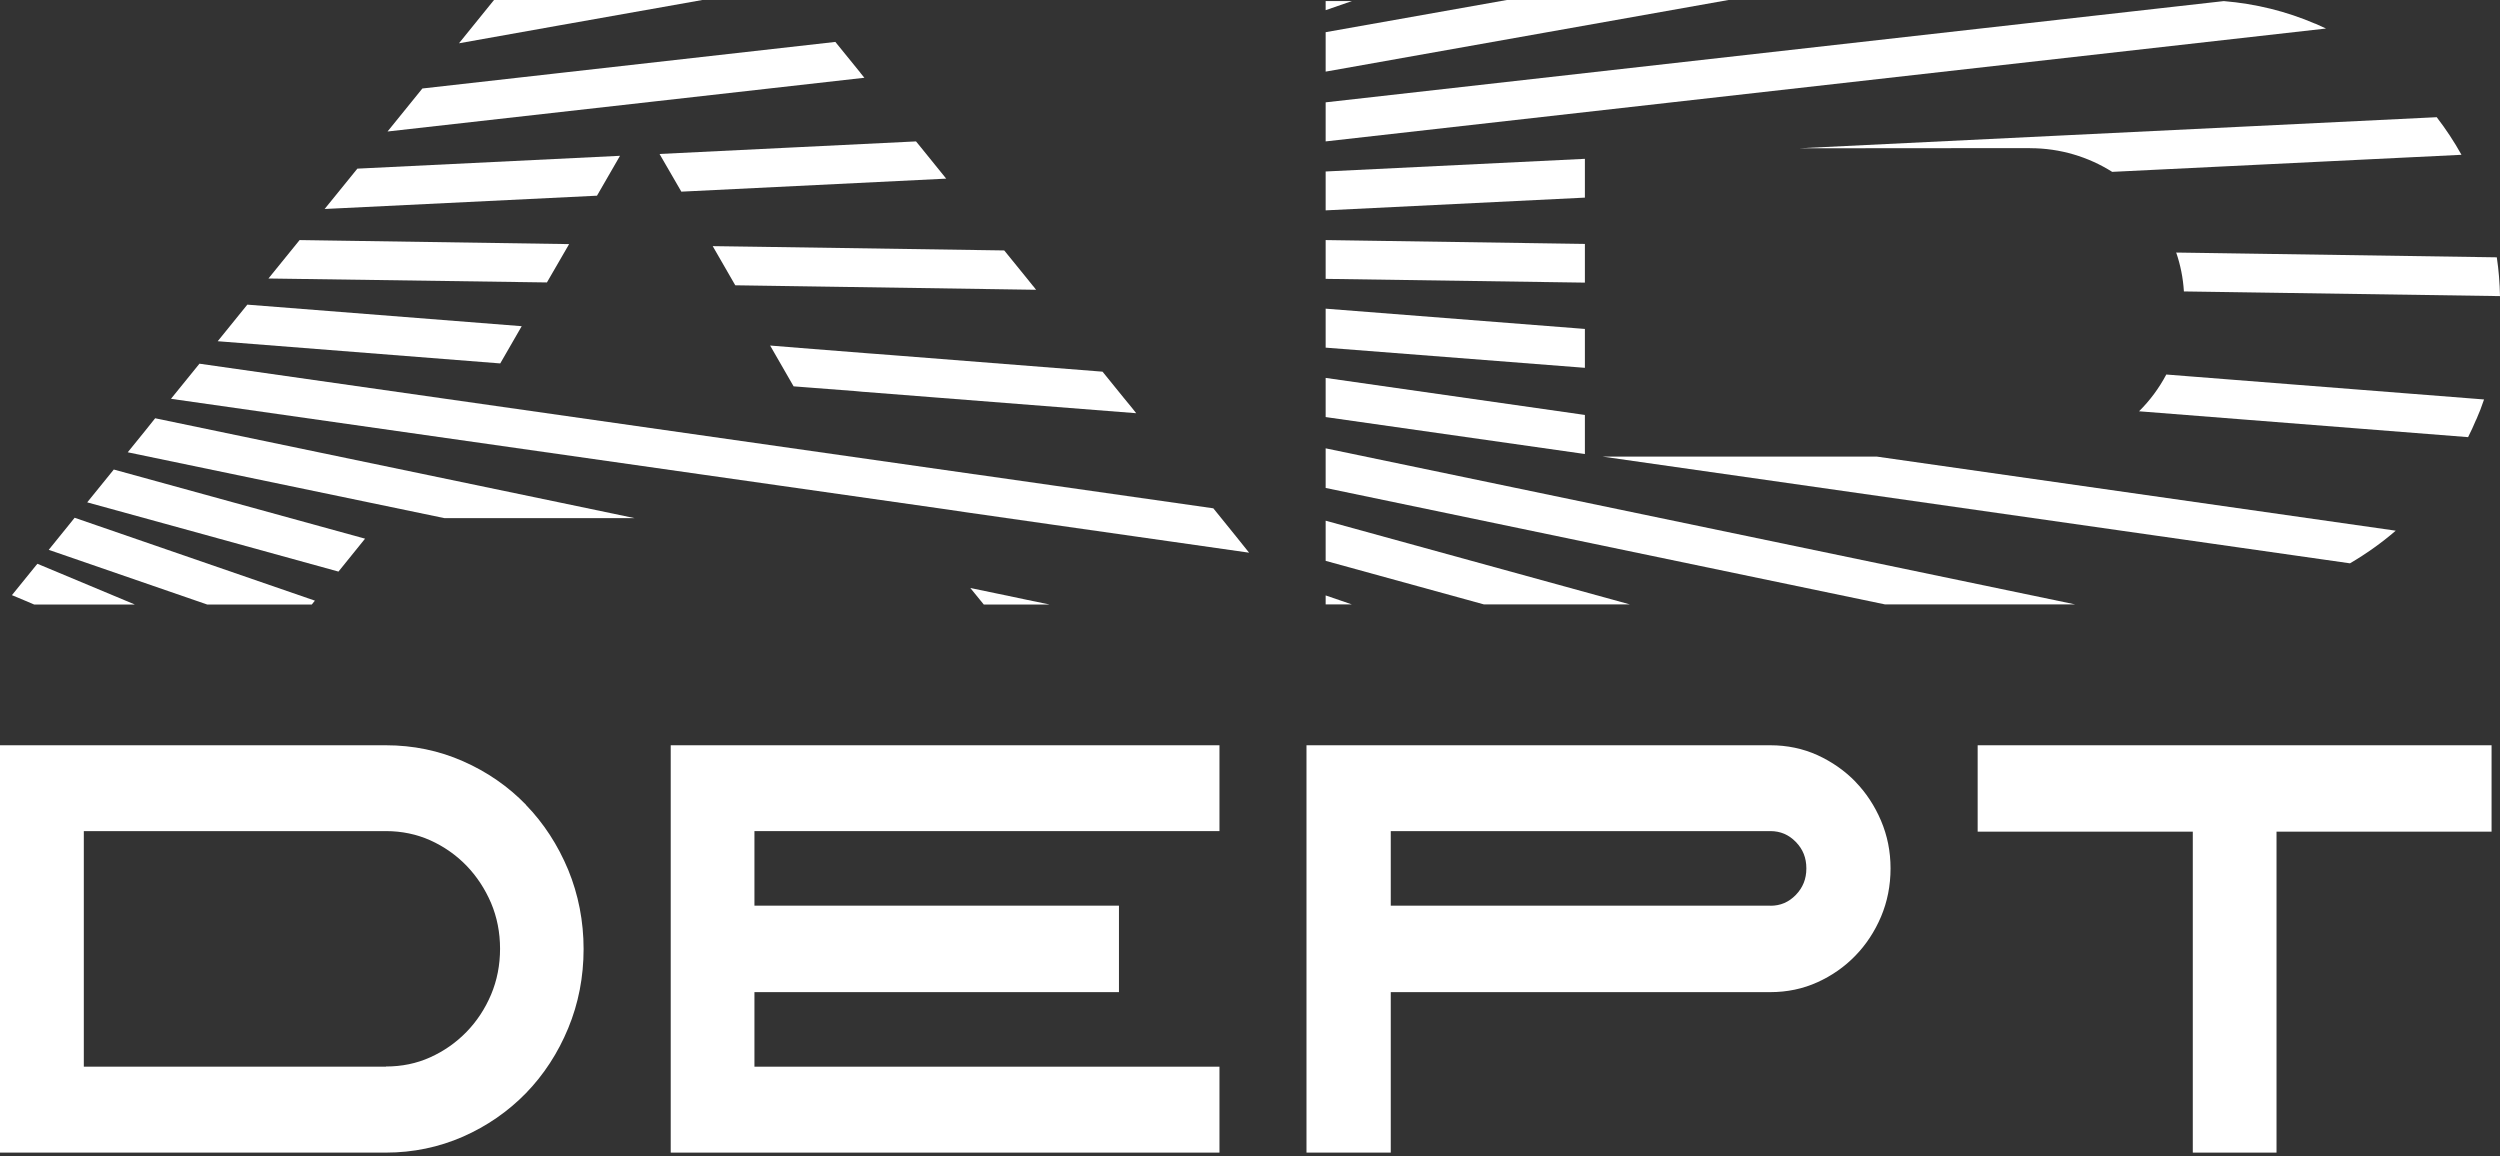
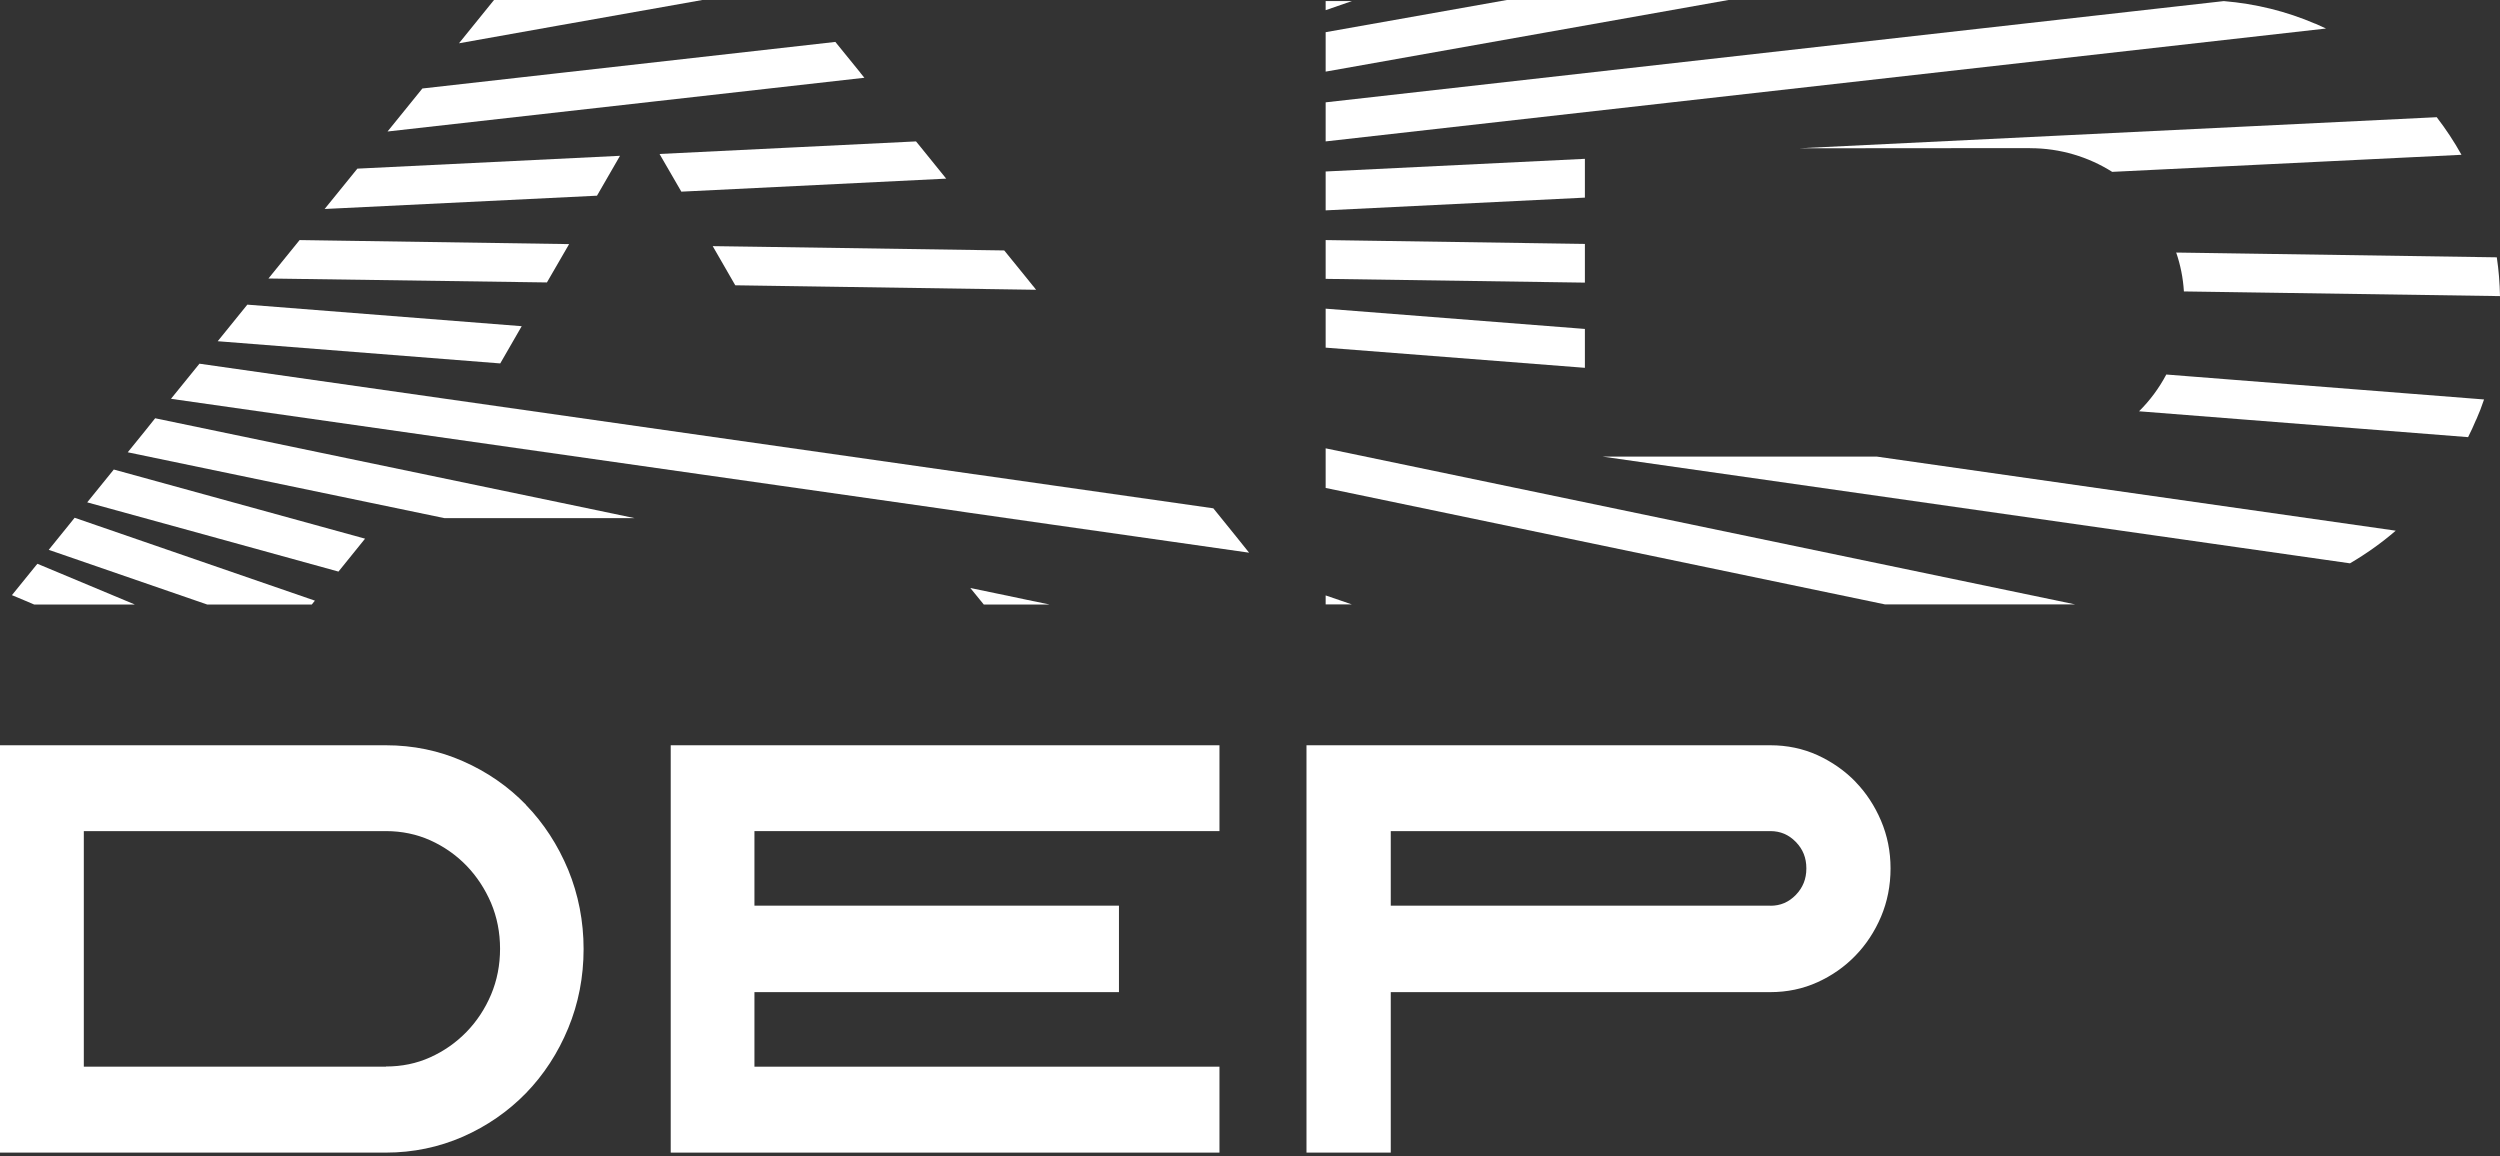
<svg xmlns="http://www.w3.org/2000/svg" width="480" height="222" viewBox="0 0 480 222" fill="none">
  <rect x="0" y="0" width="480" height="222" fill="#333333" stroke="none" />
  <path d="M254.525 114.322V116.047H259.561L254.525 114.322Z" fill="white" />
  <path d="M254.525 0.211V1.954L259.561 0.211H254.525Z" fill="white" />
-   <path d="M312.945 116.047L254.525 99.972V107.684L284.915 116.047H312.945Z" fill="white" />
  <path d="M398.444 116.047L254.525 86.08V93.686L361.928 116.047H398.444Z" fill="white" />
-   <path d="M254.525 80.077L304.3 87.172V79.672L254.525 72.559V80.077Z" fill="white" />
+   <path d="M254.525 80.077V79.672L254.525 72.559V80.077Z" fill="white" />
  <path d="M307.664 87.664L451.196 108.159C454.347 106.31 457.27 104.232 459.982 101.891L360.326 87.664H307.664Z" fill="white" />
  <path d="M304.3 63.156L254.525 59.265V66.748L304.3 70.621V63.156Z" fill="white" />
  <path d="M475.44 80.569C476.003 79.302 476.496 78.016 476.936 76.696L419.943 72.224L415.928 71.907C414.555 74.513 412.777 76.907 410.699 78.967L473.873 83.932C474.419 82.841 474.947 81.714 475.422 80.569H475.44Z" fill="white" />
  <path d="M289.317 0L254.525 6.18V13.751L331.855 0H289.317Z" fill="white" />
  <path d="M444.539 4.56C438.958 2.166 433.095 0.722 426.968 0.211L254.525 19.649V27.15L446.599 5.476C445.93 5.159 445.226 4.842 444.539 4.543V4.56Z" fill="white" />
  <path d="M304.3 30.495L254.525 32.925V40.39L304.3 37.943V30.495Z" fill="white" />
  <path d="M389.764 28.453H389.799C395.574 28.453 400.98 30.126 405.54 32.996L472.605 29.721C471.196 27.185 469.611 24.791 467.851 22.502L345.395 28.471L389.746 28.436L389.764 28.453Z" fill="white" />
  <path d="M304.3 46.834L254.525 46.094V53.542L304.3 54.264V46.834Z" fill="white" />
  <path d="M417.83 48.49C418.64 50.85 419.151 53.35 419.309 55.956L427.69 56.079L480 56.853C479.947 54.336 479.754 51.836 479.384 49.406L425.084 48.596L417.812 48.49H417.83Z" fill="white" />
  <path d="M96.047 69.777L100.167 62.629L47.487 58.491L41.8 65.516H41.817L96.047 69.777Z" fill="white" />
-   <path d="M168.111 67.945L166.914 67.857L153.726 66.818L147.863 66.343L152.371 74.178L164.255 75.093L165.752 75.234H165.822L218.15 79.336L217.358 78.333L215.738 76.361L214.083 74.318L211.688 71.361L171.104 68.174L168.111 67.945Z" fill="white" />
  <path d="M105.008 54.229L109.269 46.869L57.523 46.094L51.554 53.454H51.571L51.554 53.472L105.008 54.229Z" fill="white" />
  <path d="M136.841 47.258L141.172 54.776L160.117 55.058L198.923 55.639L198.465 55.04L198.307 54.864L196.845 53.05L192.813 48.085L145.539 47.381L136.841 47.258Z" fill="white" />
  <path d="M125.995 19.438L165.962 14.93L165.328 14.156L165.258 14.068L165.117 13.874L160.399 8.064V8.046L81.097 16.99L74.406 25.248L125.995 19.438Z" fill="white" />
  <path d="M197.093 115.15L191.828 114.041H191.811L186.317 112.896V112.914L187.092 113.865L188.87 116.048V116.065H201.442L201.424 116.048H201.442L197.093 115.15Z" fill="white" />
  <path d="M2.29 114.269L4.685 115.272L6.551 116.065H25.848V116.047L11.234 109.937L7.185 108.247L6.956 108.511L2.29 114.269Z" fill="white" />
  <path d="M9.366 105.571L39.773 116.065H59.863L60.462 115.325L14.331 99.409L13.099 100.94L9.366 105.553V105.571Z" fill="white" />
  <path d="M64.986 109.745L70.092 103.424L21.849 90.148L16.743 96.451L37.414 102.138L64.986 109.745Z" fill="white" />
  <path d="M107.332 96.451L29.791 80.306L27.837 82.753L24.526 86.838H24.544H24.526L85.323 99.48H121.84L107.332 96.451Z" fill="white" />
  <path d="M134.852 0H134.869H94.849L88.123 8.31L106.874 4.965L134.852 0Z" fill="white" />
  <path d="M119.041 29.914L68.615 32.379L62.329 40.126L114.622 37.573L119.041 29.914Z" fill="white" />
  <path d="M130.819 36.798L181.668 34.298L176.897 28.4L176.28 27.643L175.875 27.15L126.629 29.562L130.819 36.798Z" fill="white" />
  <path d="M232.958 97.596L201.741 93.141L187.198 91.063H187.145L38.296 69.829L32.926 76.45L32.838 76.573L182.021 97.842L185.455 98.353L201.565 100.659L224.296 103.899L239.825 106.117L237.272 102.93L232.958 97.596Z" fill="white" />
  <path d="M100.993 154.518C97.578 150.997 93.51 148.18 88.897 146.155C84.284 144.113 79.302 143.091 74.09 143.091H0V221.301H74.09C79.302 221.301 84.267 220.263 88.897 218.238C93.493 216.213 97.56 213.396 100.993 209.875C104.409 206.353 107.138 202.163 109.093 197.426C111.065 192.673 112.051 187.549 112.051 182.214C112.051 176.879 111.047 171.756 109.093 167.002C107.121 162.265 104.409 158.075 100.993 154.554V154.518ZM74.108 204.804H16.093V159.572H74.108C77.136 159.572 79.988 160.17 82.594 161.332C85.218 162.512 87.559 164.149 89.549 166.192C91.538 168.252 93.123 170.664 94.285 173.375C95.43 176.087 96.011 179.045 96.011 182.161C96.011 185.278 95.43 188.253 94.285 190.965C93.141 193.676 91.538 196.106 89.549 198.148C87.559 200.191 85.218 201.828 82.594 203.008C79.988 204.188 77.136 204.769 74.108 204.769V204.804Z" fill="white" />
  <path d="M128.777 221.301H234.137V204.804H144.852V190.489H214.84V173.886H144.852V159.572H234.137V143.091H128.777V221.301Z" fill="white" />
  <path d="M356.241 150.081C354.181 147.969 351.733 146.261 348.969 144.993C346.17 143.725 343.124 143.091 339.919 143.091H250.846V221.301H267.026V190.489H339.919C343.124 190.489 346.17 189.855 348.952 188.588C351.716 187.338 354.163 185.63 356.223 183.499C358.283 181.387 359.938 178.869 361.153 176.016C362.368 173.146 362.984 170.03 362.984 166.738C362.984 163.445 362.368 160.434 361.153 157.564C359.938 154.712 358.283 152.194 356.223 150.081H356.241ZM339.919 173.886H267.026V159.572H339.919C341.838 159.572 343.441 160.258 344.796 161.649C346.17 163.058 346.821 164.713 346.821 166.738C346.821 168.762 346.152 170.417 344.796 171.826C343.441 173.217 341.856 173.904 339.919 173.904V173.886Z" fill="white" />
-   <path d="M379.711 159.677H421.017V221.301H437.092V159.677H478.38V143.091H379.711V159.677Z" fill="white" />
</svg>